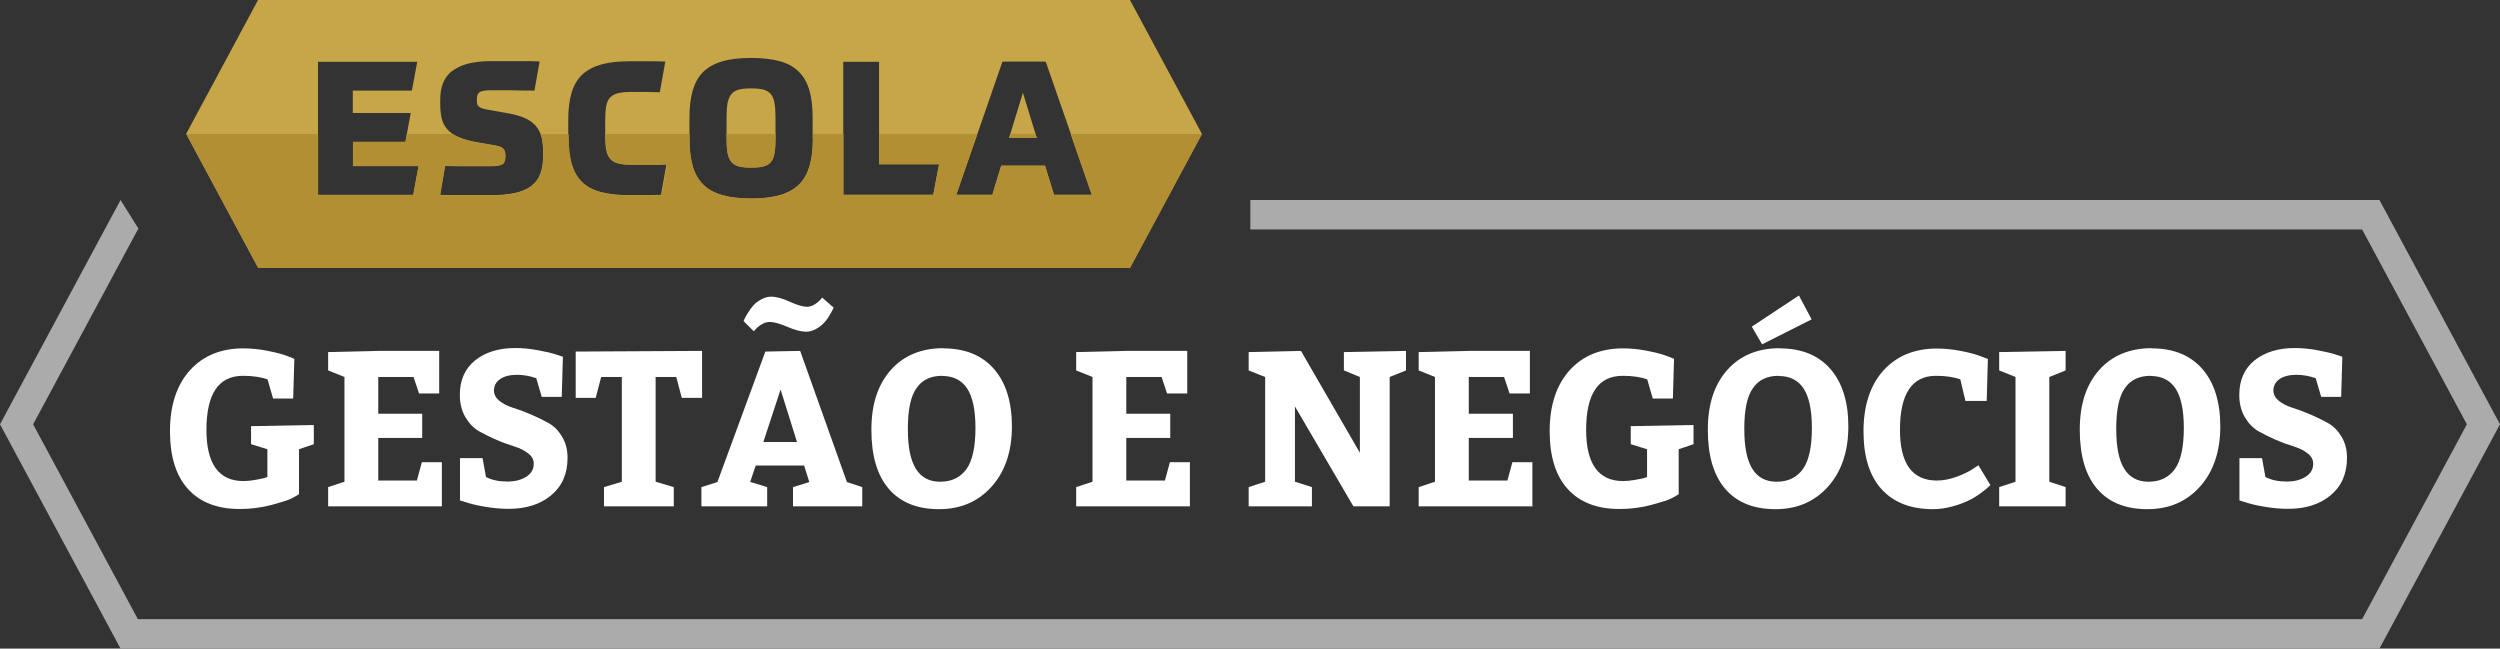
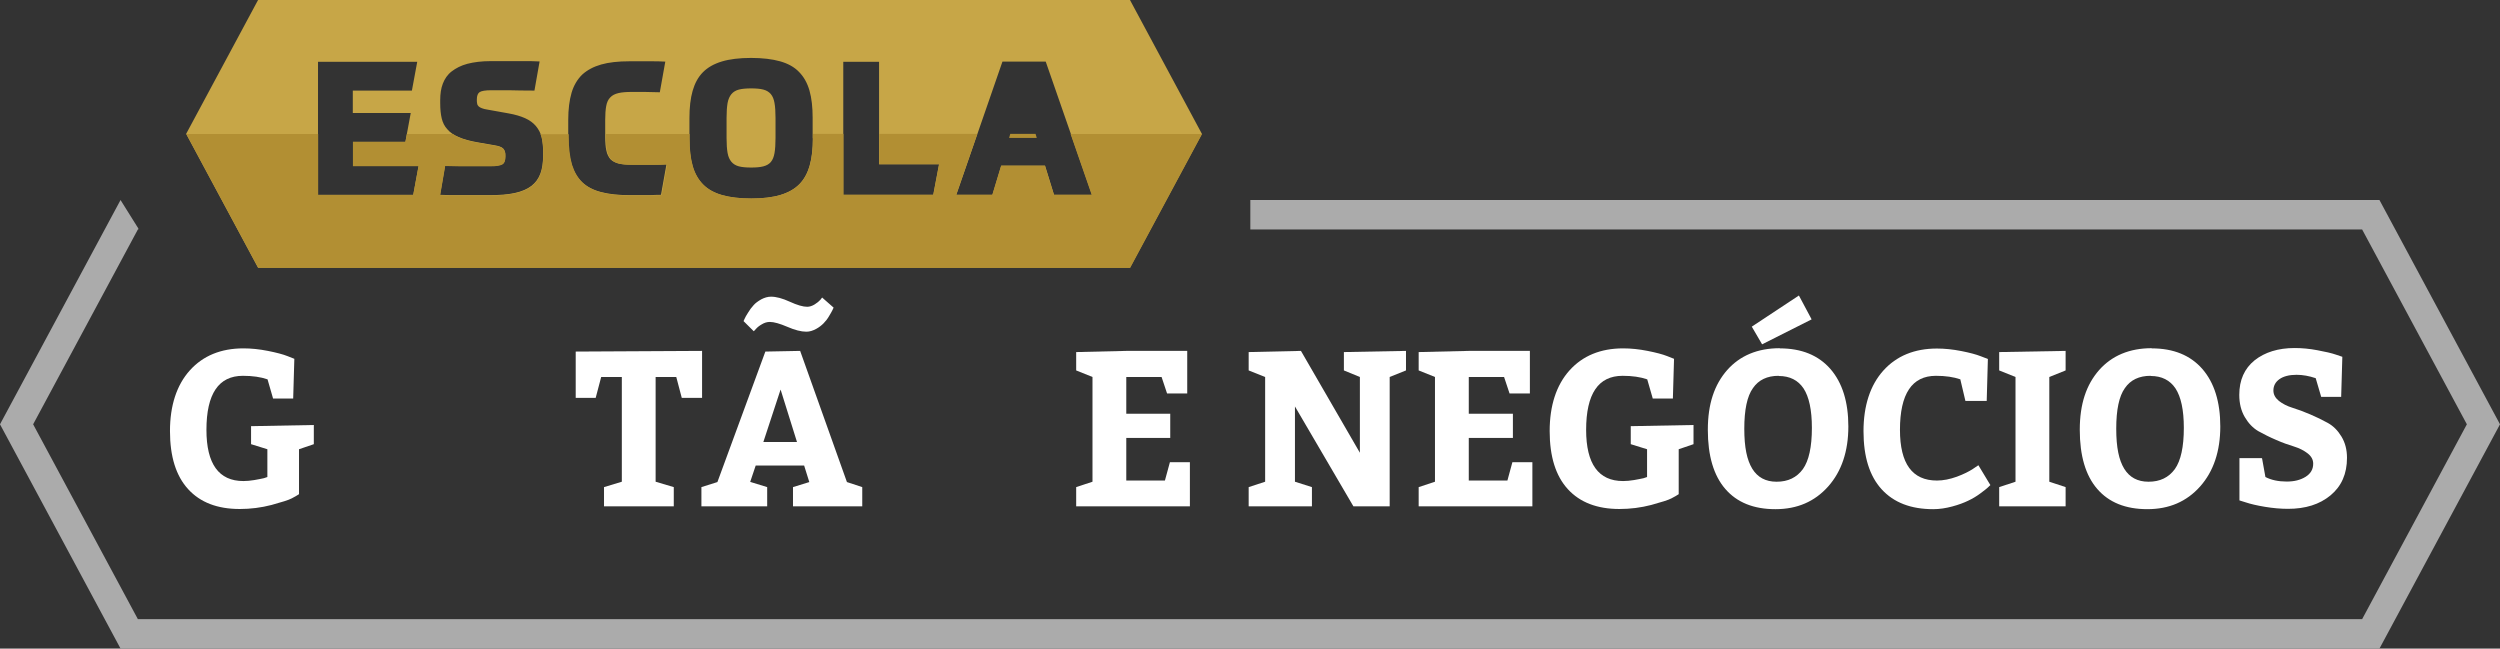
<svg xmlns="http://www.w3.org/2000/svg" width="212" height="55" viewBox="0 0 212 55" fill="none">
  <rect x="0" y="0" width="212" height="55" fill="#333333" stroke="none" />
  <g clip-path="url(#clip0_4573_2664)">
    <path d="M201.778 55H10.222L0 35.981L10.222 16.962L11.732 19.375V19.461H11.69L2.81 35.981L11.69 52.501H200.31L209.19 35.981L200.31 19.461H106.028V16.962H201.778L212 35.981L201.778 55Z" fill="#ABABAB" />
    <path d="M23.153 33.783L22.687 32.169C22.108 31.969 21.417 31.869 20.598 31.869C18.537 31.869 17.506 33.397 17.506 36.453C17.506 39.337 18.551 40.793 20.64 40.793C20.923 40.793 21.233 40.765 21.572 40.708C21.911 40.651 22.179 40.593 22.377 40.551L22.673 40.451V38.095L21.29 37.666V36.139L26.612 36.039V37.666L25.356 38.095V41.907C25.215 42.007 25.003 42.121 24.735 42.264C24.466 42.407 23.901 42.578 23.026 42.821C22.151 43.049 21.247 43.163 20.33 43.163C18.438 43.163 16.984 42.607 15.953 41.479C14.922 40.351 14.414 38.709 14.414 36.553C14.414 34.397 14.979 32.655 16.094 31.412C17.209 30.17 18.734 29.542 20.64 29.542C21.304 29.542 21.996 29.613 22.716 29.756C23.436 29.899 23.986 30.042 24.382 30.199L24.96 30.427L24.862 33.797H23.139L23.153 33.783Z" fill="white" />
-     <path d="M32.076 31.969V35.082H35.803V37.138H32.076V40.75H35.351L35.775 39.194H37.469V42.935H27.826V41.307L29.21 40.85V31.969L27.826 31.412V29.856L32.076 29.756H37.243V33.368H35.535L35.069 31.969H32.076Z" fill="white" />
-     <path d="M40.928 38.88L41.211 40.45C41.705 40.707 42.312 40.836 43.018 40.836C43.653 40.836 44.175 40.707 44.613 40.436C45.051 40.165 45.263 39.794 45.263 39.322C45.263 38.98 45.107 38.694 44.797 38.451C44.486 38.209 44.105 38.009 43.639 37.866C43.173 37.723 42.679 37.552 42.128 37.309C41.592 37.081 41.084 36.824 40.618 36.567C40.152 36.295 39.771 35.896 39.46 35.367C39.149 34.839 38.994 34.211 38.994 33.483C38.994 32.226 39.432 31.255 40.293 30.555C41.154 29.87 42.298 29.513 43.681 29.513C44.303 29.513 44.938 29.57 45.616 29.699C46.293 29.827 46.816 29.942 47.183 30.07L47.733 30.256L47.635 33.654H45.94L45.474 32.069C44.924 31.883 44.373 31.783 43.851 31.783C43.23 31.783 42.736 31.912 42.397 32.155C42.058 32.397 41.888 32.726 41.888 33.111C41.888 33.454 42.044 33.74 42.354 33.997C42.665 34.239 43.046 34.439 43.512 34.582C43.978 34.725 44.472 34.91 45.008 35.139C45.545 35.367 46.039 35.61 46.505 35.867C46.971 36.124 47.352 36.51 47.663 37.024C47.973 37.538 48.129 38.137 48.129 38.823C48.129 40.179 47.663 41.236 46.731 42.007C45.799 42.778 44.599 43.149 43.131 43.149C42.51 43.149 41.86 43.092 41.168 42.978C40.477 42.863 39.94 42.735 39.559 42.606L39.008 42.435V38.851H40.9L40.928 38.88Z" fill="white" />
    <path d="M51.22 42.935V41.307L52.731 40.85V31.969H50.98L50.514 33.739H48.82V29.813L59.536 29.756V33.739H57.814L57.348 31.969H55.597V40.85L57.136 41.307V42.935H51.22Z" fill="white" />
    <path d="M66.187 33.054L64.733 37.48H67.584L66.201 33.054H66.187ZM63.914 28.085L63.052 27.229C63.052 27.229 63.109 27.114 63.151 27.014C63.194 26.914 63.278 26.757 63.434 26.515C63.575 26.272 63.73 26.072 63.9 25.886C64.055 25.701 64.281 25.544 64.549 25.387C64.817 25.244 65.1 25.158 65.382 25.158C65.82 25.158 66.356 25.301 66.977 25.587C67.599 25.872 68.093 26.015 68.446 26.015C68.657 26.015 68.869 25.944 69.081 25.815C69.293 25.686 69.462 25.544 69.575 25.415L69.716 25.23L70.69 26.086C70.69 26.086 70.634 26.201 70.591 26.3C70.549 26.4 70.45 26.558 70.309 26.8C70.168 27.043 70.013 27.243 69.843 27.414C69.674 27.585 69.462 27.757 69.194 27.9C68.926 28.042 68.657 28.128 68.375 28.128C67.937 28.128 67.387 27.985 66.766 27.714C66.13 27.443 65.636 27.3 65.283 27.3C65.043 27.3 64.817 27.371 64.605 27.5C64.379 27.628 64.224 27.757 64.111 27.885L63.942 28.071L63.914 28.085ZM67.853 29.756L71.82 40.879L73.119 41.307V42.935H67.246V41.307L68.629 40.879L68.191 39.479H64.083L63.617 40.864L65.057 41.307V42.935H59.48V41.307L60.836 40.879L64.902 29.813L67.853 29.756Z" fill="white" />
-     <path d="M79.895 31.869C78.935 31.869 78.201 32.212 77.721 32.911C77.226 33.597 76.986 34.753 76.986 36.352C76.986 37.952 77.212 39.008 77.664 39.751C78.116 40.479 78.794 40.85 79.725 40.85C80.7 40.85 81.434 40.493 81.956 39.779C82.464 39.065 82.719 37.894 82.719 36.281C82.719 34.767 82.478 33.654 82.013 32.94C81.547 32.24 80.841 31.883 79.909 31.883M79.994 29.542C81.843 29.542 83.269 30.127 84.286 31.284C85.302 32.454 85.81 34.082 85.81 36.167C85.81 38.251 85.246 39.965 84.102 41.25C82.959 42.535 81.476 43.177 79.627 43.177C77.777 43.177 76.365 42.606 75.377 41.464C74.389 40.322 73.894 38.651 73.894 36.452C73.894 34.254 74.445 32.626 75.532 31.384C76.619 30.156 78.116 29.527 79.994 29.527" fill="white" />
    <path d="M95.509 31.969V35.082H99.237V37.138H95.509V40.75H98.785L99.208 39.194H100.903V42.935H91.26V41.307L92.643 40.85V31.969L91.26 31.412V29.856L95.509 29.756H100.677V33.368H98.968L98.502 31.969H95.509Z" fill="white" />
    <path d="M111.252 41.307V42.935H105.887V41.307L107.284 40.85V31.969L105.887 31.412V29.856L110.32 29.756L115.318 38.394V31.969L113.962 31.412V29.856L119.228 29.756V31.412L117.845 31.969V42.935H114.767L109.812 34.468V40.85L111.252 41.307Z" fill="white" />
    <path d="M124.552 31.969V35.082H128.294V37.138H124.552V40.75H127.828L128.251 39.194H129.946V42.935H120.303V41.307L121.686 40.85V31.969L120.303 31.412V29.856L124.552 29.756H129.734V33.368H128.011L127.545 31.969H124.552Z" fill="white" />
    <path d="M140.151 33.783L139.685 32.169C139.107 31.969 138.415 31.869 137.596 31.869C135.535 31.869 134.504 33.397 134.504 36.453C134.504 39.337 135.549 40.793 137.638 40.793C137.921 40.793 138.231 40.765 138.57 40.708C138.909 40.651 139.177 40.593 139.375 40.551L139.671 40.451V38.095L138.288 37.666V36.139L143.61 36.039V37.666L142.354 38.095V41.907C142.213 42.007 142.001 42.121 141.733 42.264C141.464 42.407 140.9 42.578 140.024 42.821C139.149 43.049 138.245 43.163 137.328 43.163C135.45 43.163 133.982 42.607 132.951 41.479C131.92 40.351 131.412 38.709 131.412 36.553C131.412 34.397 131.977 32.655 133.092 31.412C134.208 30.17 135.732 29.542 137.638 29.542C138.302 29.542 138.994 29.613 139.714 29.756C140.434 29.899 140.984 30.042 141.38 30.199L141.958 30.427L141.86 33.797H140.137L140.151 33.783Z" fill="white" />
    <path d="M153.62 27.086L149.427 29.199L148.551 27.7L152.547 25.059L153.62 27.072V27.086ZM150.824 31.869C149.864 31.869 149.13 32.212 148.65 32.912C148.156 33.597 147.916 34.754 147.916 36.353C147.916 37.952 148.142 39.008 148.594 39.751C149.046 40.479 149.723 40.85 150.655 40.85C151.629 40.85 152.363 40.493 152.886 39.779C153.394 39.066 153.648 37.895 153.648 36.281C153.648 34.768 153.408 33.654 152.942 32.94C152.476 32.241 151.77 31.884 150.839 31.884M150.923 29.542C152.773 29.542 154.199 30.127 155.215 31.284C156.232 32.455 156.74 34.083 156.74 36.167C156.74 38.252 156.175 39.965 155.032 41.25C153.888 42.535 152.406 43.178 150.556 43.178C148.707 43.178 147.295 42.607 146.307 41.464C145.318 40.322 144.824 38.651 144.824 36.453C144.824 34.254 145.375 32.626 146.462 31.384C147.549 30.156 149.046 29.528 150.923 29.528" fill="white" />
    <path d="M166.242 32.169C165.663 31.969 164.972 31.869 164.167 31.869C162.134 31.869 161.117 33.397 161.117 36.453C161.117 39.322 162.162 40.75 164.252 40.75C164.788 40.75 165.353 40.636 165.946 40.422C166.525 40.208 166.976 39.979 167.301 39.765L167.767 39.451L168.784 41.136C168.784 41.136 168.656 41.264 168.558 41.35C168.459 41.45 168.247 41.607 167.922 41.85C167.598 42.093 167.259 42.292 166.892 42.464C166.539 42.635 166.087 42.806 165.55 42.949C165.014 43.092 164.477 43.178 163.941 43.178C162.049 43.178 160.595 42.621 159.564 41.493C158.534 40.365 158.025 38.723 158.025 36.567C158.025 34.411 158.59 32.669 159.705 31.427C160.821 30.184 162.346 29.556 164.252 29.556C164.915 29.556 165.607 29.628 166.327 29.77C167.047 29.913 167.583 30.056 167.979 30.213L168.572 30.441L168.473 33.997H166.666L166.242 32.198V32.169Z" fill="white" />
    <path d="M175.164 41.307V42.935H169.531V41.307L170.915 40.85V31.969L169.531 31.412V29.856L175.164 29.756V31.412L173.781 31.969V40.85L175.164 41.307Z" fill="white" />
    <path d="M182.366 31.869C181.405 31.869 180.671 32.212 180.191 32.911C179.697 33.597 179.457 34.753 179.457 36.352C179.457 37.952 179.683 39.008 180.135 39.751C180.587 40.479 181.264 40.85 182.196 40.85C183.17 40.85 183.904 40.493 184.427 39.779C184.935 39.065 185.189 37.894 185.189 36.281C185.189 34.767 184.949 33.654 184.483 32.94C184.017 32.24 183.311 31.883 182.38 31.883M182.464 29.542C184.314 29.542 185.74 30.127 186.756 31.284C187.773 32.454 188.281 34.082 188.281 36.167C188.281 38.251 187.716 39.965 186.573 41.25C185.429 42.535 183.947 43.177 182.097 43.177C180.248 43.177 178.836 42.606 177.848 41.464C176.859 40.322 176.365 38.651 176.365 36.452C176.365 34.254 176.916 32.626 178.003 31.384C179.09 30.156 180.587 29.527 182.464 29.527" fill="white" />
    <path d="M191.825 38.88L192.107 40.45C192.601 40.707 193.208 40.836 193.914 40.836C194.55 40.836 195.072 40.707 195.51 40.436C195.947 40.165 196.159 39.794 196.159 39.322C196.159 38.98 196.004 38.694 195.693 38.451C195.383 38.209 195.001 38.009 194.536 37.866C194.07 37.723 193.575 37.552 193.025 37.309C192.488 37.081 191.98 36.824 191.514 36.567C191.048 36.295 190.667 35.896 190.357 35.367C190.046 34.839 189.891 34.211 189.891 33.483C189.891 32.226 190.328 31.255 191.19 30.555C192.051 29.87 193.194 29.513 194.578 29.513C195.199 29.513 195.834 29.57 196.512 29.699C197.19 29.827 197.712 29.942 198.079 30.07L198.63 30.256L198.531 33.654H196.837L196.371 32.069C195.82 31.883 195.27 31.783 194.747 31.783C194.126 31.783 193.632 31.912 193.293 32.155C192.954 32.397 192.785 32.726 192.785 33.111C192.785 33.454 192.94 33.74 193.251 33.997C193.561 34.239 193.943 34.439 194.408 34.582C194.874 34.725 195.369 34.91 195.905 35.139C196.441 35.367 196.936 35.61 197.402 35.867C197.867 36.124 198.249 36.51 198.559 37.024C198.87 37.538 199.025 38.137 199.025 38.823C199.025 40.179 198.559 41.236 197.627 42.007C196.696 42.778 195.496 43.149 194.027 43.149C193.406 43.149 192.757 43.092 192.065 42.978C191.373 42.863 190.837 42.735 190.455 42.606L189.905 42.435V38.851H191.797L191.825 38.88Z" fill="white" />
-     <path d="M85.572 11.694H87.916L86.744 7.867L85.572 11.694Z" fill="#C7A647" />
    <path d="M95.822 0H21.884L15.785 11.351L21.884 22.703H95.822L101.921 11.351L95.822 0ZM35.028 16.52H26.967V5.24H35.381L34.929 7.682H29.918V9.581H34.831L34.379 12.022H29.932V14.078H35.494L35.042 16.52H35.028ZM46.055 13.179C46.055 13.779 45.984 14.278 45.829 14.707C45.673 15.135 45.419 15.492 45.066 15.763C44.714 16.035 44.248 16.234 43.669 16.363C43.09 16.491 42.37 16.549 41.509 16.549H39.8C39.476 16.549 39.108 16.549 38.713 16.549C38.318 16.549 37.852 16.549 37.316 16.52L37.739 14.05C38.572 14.078 39.292 14.078 39.899 14.078H41.537C42.059 14.078 42.412 14.021 42.582 13.921C42.765 13.821 42.85 13.593 42.85 13.25C42.85 13.093 42.85 12.965 42.807 12.851C42.779 12.751 42.737 12.665 42.666 12.594C42.596 12.522 42.497 12.465 42.37 12.422C42.243 12.379 42.073 12.336 41.876 12.308L40.478 12.065C39.829 11.951 39.306 11.808 38.897 11.623C38.487 11.451 38.163 11.237 37.937 10.966C37.697 10.709 37.541 10.395 37.457 10.038C37.372 9.681 37.33 9.252 37.33 8.753V8.481C37.33 7.953 37.4 7.482 37.556 7.082C37.711 6.682 37.951 6.325 38.304 6.054C38.657 5.783 39.094 5.554 39.631 5.411C40.181 5.269 40.845 5.183 41.622 5.183H43.401C43.725 5.183 44.092 5.183 44.474 5.183C44.855 5.183 45.292 5.183 45.758 5.212L45.321 7.682C44.459 7.682 43.739 7.667 43.16 7.653C42.582 7.653 42.073 7.653 41.65 7.653C41.156 7.653 40.831 7.71 40.676 7.81C40.52 7.91 40.436 8.124 40.436 8.424C40.436 8.567 40.436 8.695 40.464 8.795C40.478 8.895 40.535 8.967 40.591 9.024C40.662 9.081 40.746 9.138 40.873 9.181C40.986 9.224 41.142 9.267 41.339 9.295L43.09 9.609C43.669 9.709 44.149 9.852 44.53 10.023C44.911 10.195 45.222 10.423 45.448 10.694C45.673 10.966 45.843 11.28 45.928 11.637C46.012 11.994 46.055 12.408 46.055 12.893V13.165V13.179ZM56.065 16.52C55.712 16.52 55.415 16.534 55.161 16.549C54.921 16.549 54.695 16.549 54.498 16.549H53.396C52.45 16.549 51.646 16.463 50.982 16.291C50.319 16.12 49.782 15.849 49.373 15.463C48.963 15.078 48.653 14.564 48.469 13.936C48.285 13.307 48.187 12.508 48.187 11.58V10.166C48.187 9.267 48.285 8.496 48.469 7.867C48.653 7.239 48.963 6.725 49.373 6.325C49.796 5.94 50.333 5.654 50.982 5.469C51.632 5.283 52.436 5.197 53.368 5.197H54.483C54.723 5.197 54.992 5.197 55.302 5.197C55.613 5.197 55.994 5.197 56.417 5.226L55.952 7.825C55.443 7.81 55.02 7.796 54.681 7.796H53.566C53.1 7.796 52.733 7.825 52.436 7.896C52.14 7.967 51.914 8.082 51.744 8.267C51.575 8.438 51.462 8.681 51.406 8.995C51.349 9.309 51.321 9.695 51.321 10.166V11.594C51.321 12.065 51.349 12.465 51.42 12.765C51.476 13.065 51.603 13.307 51.758 13.493C51.928 13.664 52.154 13.793 52.45 13.864C52.747 13.936 53.114 13.964 53.58 13.964H54.653C54.879 13.964 55.133 13.964 55.443 13.964C55.74 13.964 56.093 13.964 56.516 13.936L56.05 16.534L56.065 16.52ZM68.926 11.737C68.926 12.622 68.842 13.393 68.658 14.036C68.475 14.678 68.192 15.206 67.783 15.62C67.373 16.035 66.837 16.334 66.173 16.534C65.51 16.734 64.677 16.834 63.703 16.834C62.728 16.834 61.91 16.734 61.246 16.549C60.582 16.363 60.032 16.063 59.622 15.649C59.213 15.235 58.916 14.721 58.733 14.078C58.549 13.436 58.465 12.665 58.465 11.751V10.009C58.465 9.124 58.549 8.353 58.733 7.71C58.916 7.068 59.199 6.539 59.608 6.125C60.018 5.711 60.554 5.411 61.218 5.212C61.881 5.012 62.714 4.912 63.688 4.912C64.663 4.912 65.481 5.012 66.145 5.197C66.809 5.383 67.359 5.683 67.754 6.097C68.164 6.511 68.46 7.039 68.644 7.682C68.828 8.324 68.912 9.095 68.912 9.995V11.737H68.926ZM79.134 16.52H71.51V5.24H74.545V13.936H79.628L79.134 16.534V16.52ZM89.384 16.52L88.621 14.05H84.908L84.16 16.52H81.096L85.007 5.226H88.678L92.603 16.52H89.398H89.384Z" fill="#C7A647" />
    <path d="M65.369 7.982C65.213 7.796 65.002 7.667 64.733 7.596C64.465 7.525 64.112 7.496 63.703 7.496C63.293 7.496 62.926 7.525 62.658 7.596C62.39 7.667 62.178 7.796 62.023 7.982C61.867 8.167 61.755 8.424 61.698 8.738C61.642 9.067 61.613 9.481 61.613 9.995V11.708C61.613 12.222 61.642 12.651 61.698 12.965C61.755 13.293 61.867 13.536 62.023 13.721C62.178 13.907 62.39 14.036 62.658 14.107C62.926 14.178 63.279 14.207 63.703 14.207C64.126 14.207 64.465 14.178 64.733 14.107C65.002 14.036 65.213 13.921 65.369 13.736C65.524 13.55 65.623 13.307 65.679 12.979C65.736 12.651 65.764 12.222 65.764 11.708V9.995C65.764 9.481 65.736 9.052 65.679 8.738C65.623 8.41 65.524 8.167 65.369 7.982Z" fill="#C7A647" />
    <path d="M90.781 11.351L92.574 16.52H89.369L88.607 14.05H84.894L84.145 16.52H81.082L82.875 11.351H74.559V13.921H79.642L79.147 16.52H71.524V11.351H68.94V11.737C68.94 12.622 68.855 13.393 68.672 14.035C68.488 14.678 68.206 15.206 67.796 15.62C67.387 16.034 66.85 16.334 66.187 16.534C65.523 16.734 64.69 16.834 63.716 16.834C62.742 16.834 61.923 16.734 61.26 16.548C60.596 16.363 60.045 16.063 59.636 15.649C59.227 15.235 58.93 14.721 58.747 14.078C58.563 13.436 58.478 12.665 58.478 11.751V11.365H51.377V11.608C51.377 12.079 51.405 12.479 51.476 12.779C51.532 13.079 51.659 13.322 51.815 13.507C51.984 13.678 52.21 13.807 52.506 13.878C52.803 13.95 53.17 13.978 53.636 13.978H54.709C54.935 13.978 55.189 13.978 55.499 13.978C55.796 13.978 56.149 13.978 56.572 13.95L56.106 16.548C55.754 16.548 55.457 16.563 55.203 16.577C54.963 16.577 54.737 16.577 54.539 16.577H53.438C52.492 16.577 51.688 16.491 51.024 16.32C50.36 16.149 49.824 15.877 49.414 15.492C49.005 15.106 48.709 14.592 48.511 13.964C48.327 13.336 48.228 12.536 48.228 11.608V11.38H45.828C45.871 11.48 45.913 11.579 45.941 11.68C46.026 12.036 46.068 12.45 46.068 12.936V13.207C46.068 13.807 45.998 14.307 45.843 14.735C45.687 15.163 45.433 15.52 45.08 15.792C44.727 16.063 44.261 16.263 43.682 16.391C43.104 16.52 42.383 16.577 41.522 16.577H39.814C39.489 16.577 39.136 16.577 38.727 16.577C38.332 16.577 37.866 16.577 37.329 16.548L37.753 14.078C38.572 14.107 39.306 14.107 39.913 14.107H41.551C42.073 14.107 42.426 14.05 42.595 13.95C42.779 13.85 42.864 13.621 42.864 13.279C42.864 13.122 42.864 12.993 42.821 12.879C42.793 12.779 42.751 12.693 42.68 12.622C42.609 12.55 42.511 12.493 42.383 12.45C42.257 12.408 42.087 12.365 41.889 12.336L40.492 12.094C39.842 11.979 39.32 11.836 38.91 11.651C38.713 11.565 38.543 11.48 38.388 11.365H34.505L34.379 12.036H29.931V14.092H35.494L35.042 16.534H26.98V11.365H15.799L21.898 22.717H95.835L101.934 11.365H90.795L90.781 11.351Z" fill="#B28F33" />
-     <path d="M61.613 11.722C61.613 12.236 61.642 12.665 61.698 12.979C61.755 13.307 61.867 13.55 62.023 13.736C62.178 13.921 62.39 14.05 62.658 14.121C62.926 14.193 63.279 14.221 63.703 14.221C64.126 14.221 64.465 14.193 64.733 14.121C65.002 14.05 65.213 13.935 65.369 13.75C65.524 13.564 65.623 13.322 65.679 12.993C65.736 12.665 65.764 12.236 65.764 11.722V11.351H61.613V11.722Z" fill="#B28F33" />
    <path d="M85.572 11.694H87.916L87.817 11.351H85.671L85.572 11.694Z" fill="#B28F33" />
  </g>
  <defs>
    <clipPath id="clip0_4573_2664">
      <rect width="212" height="55" fill="white" />
    </clipPath>
  </defs>
</svg>